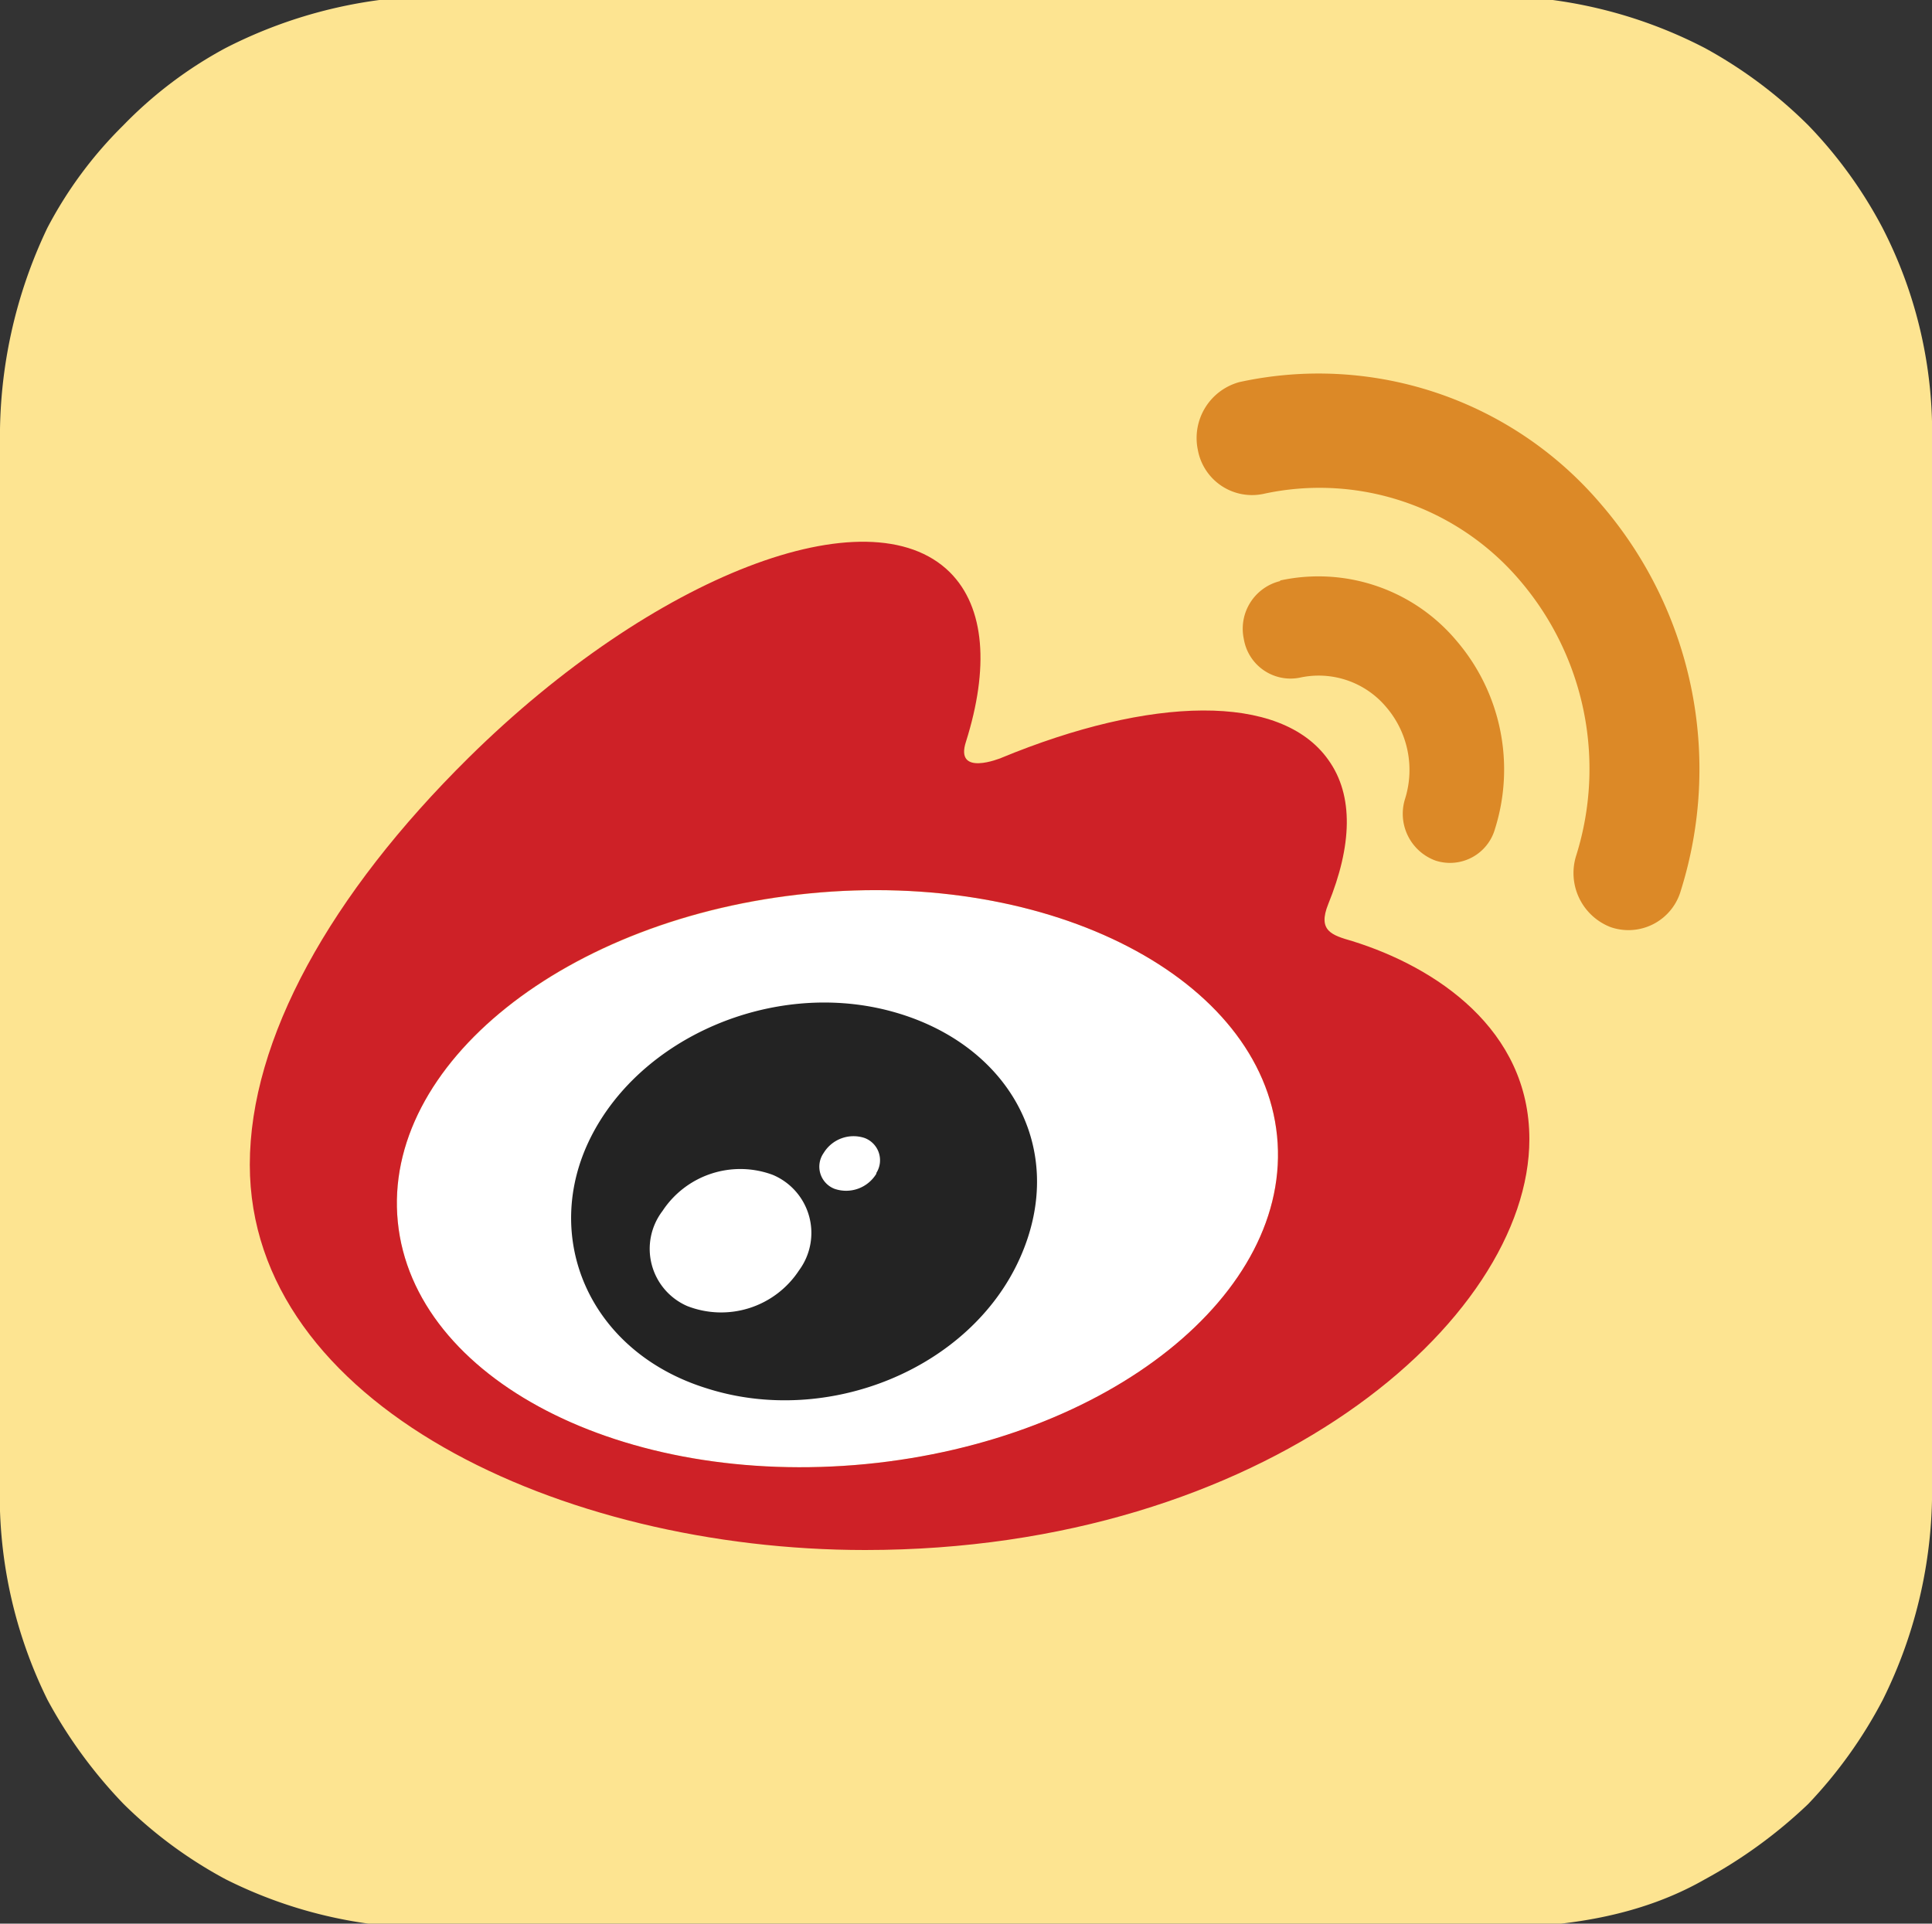
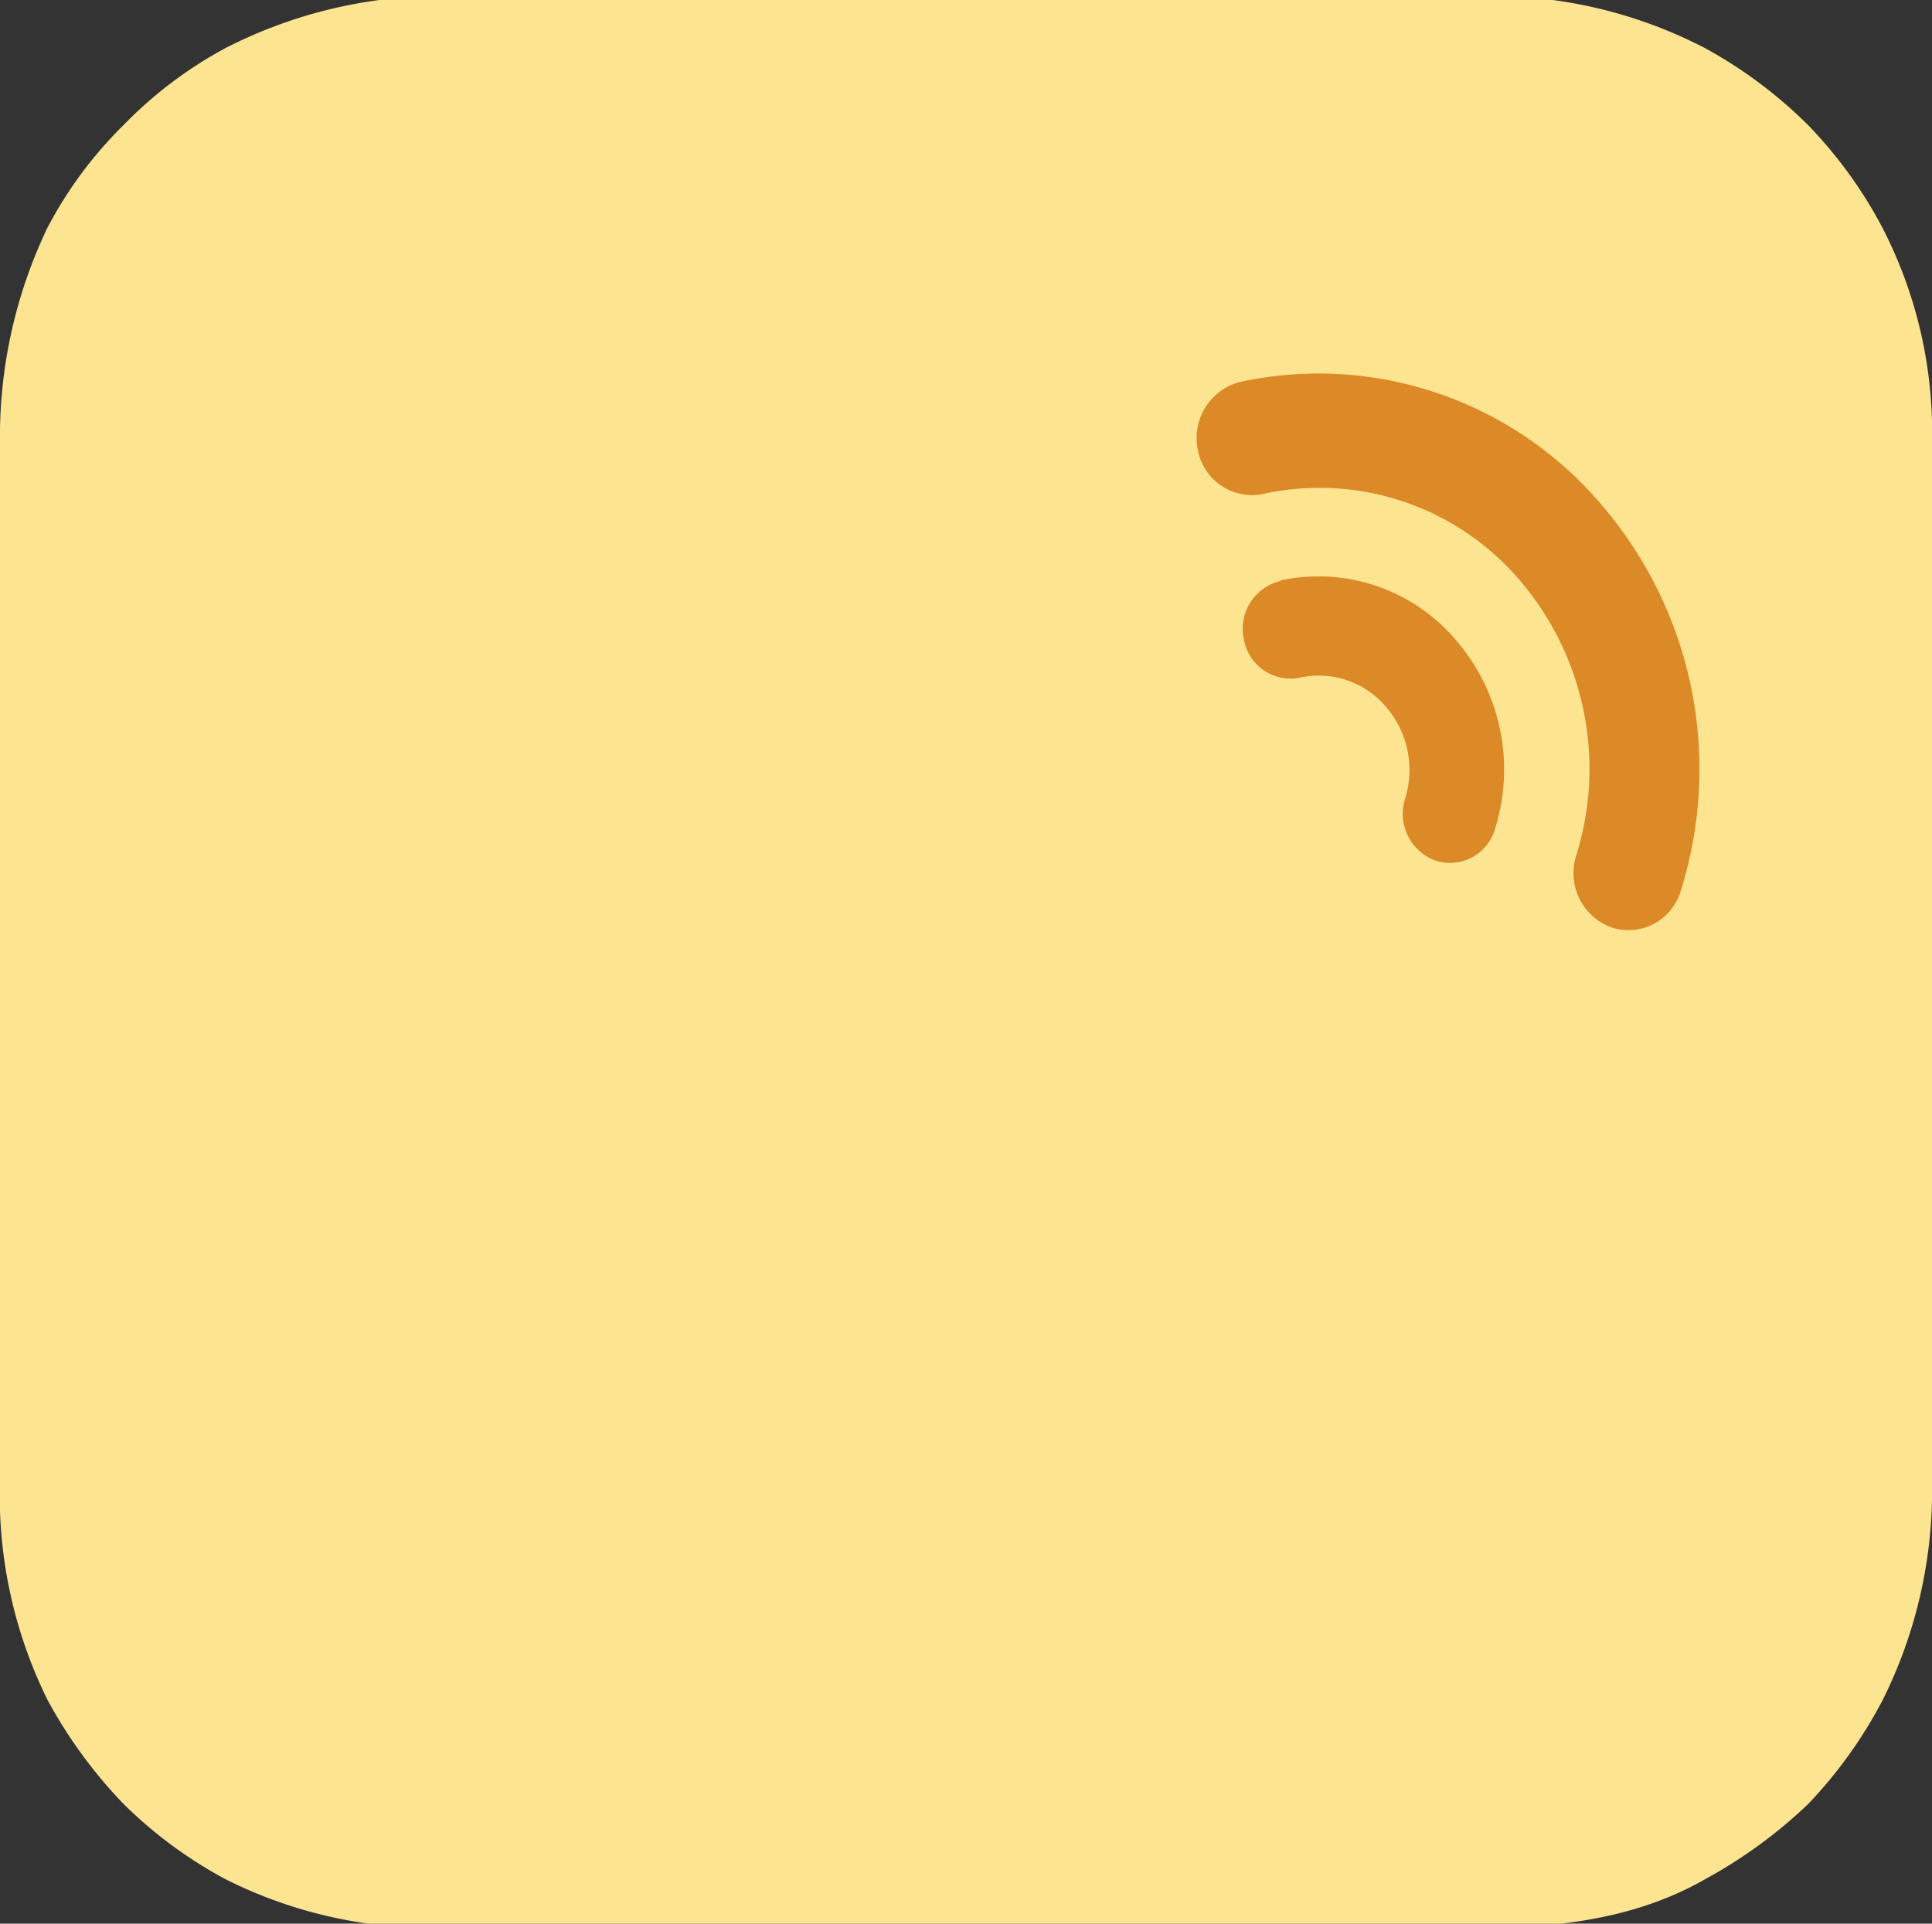
<svg xmlns="http://www.w3.org/2000/svg" id="Layer_1" data-name="Layer 1" viewBox="0 0 100 99.58">
  <rect x="0" y="0" width="100" height="99.58" fill="#333333" stroke="none" />
  <defs>
    <style>.cls-1{fill:none;}.cls-2{clip-path:url(#clip-path);}.cls-3{opacity:0.1;}.cls-4{opacity:0.71;}.cls-5{fill:gray;}.cls-6{isolation:isolate;}.cls-7{fill:#fde491;}.cls-8{fill:#fff;}.cls-9{fill:#ce2127;}.cls-10{fill:#232323;}.cls-11{fill:#dc8927;}</style>
    <clipPath id="clip-path">
-       <rect class="cls-1" x="-3097.92" y="-500.91" width="2495.84" height="1000" />
-     </clipPath>
+       </clipPath>
  </defs>
  <title>icon1-weibo</title>
  <g class="cls-2">
    <g class="cls-3">
      <g class="cls-4">
-         <polygon class="cls-5" points="28.31 -38.23 -3.04 119.16 -2.51 119.27 28.84 -38.13 28.31 -38.23" />
-       </g>
+         </g>
    </g>
  </g>
  <g class="cls-2">
    <g class="cls-3">
      <g class="cls-4">
        <polygon class="cls-5" points="28.31 -38.23 -3.04 119.16 -2.51 119.27 28.84 -38.13 28.31 -38.23" />
      </g>
    </g>
  </g>
  <g id="Background" class="cls-6">
    <g id="Background-2" data-name="Background">
      <path class="cls-7" d="M97.43,11.78A23.14,23.14,0,0,0,93.6,6.49a23.66,23.66,0,0,0-5.35-4A24,24,0,0,0,76.92-.21H23.08A24.48,24.48,0,0,0,11.65,2.5a21.67,21.67,0,0,0-5.28,4,21.37,21.37,0,0,0-3.92,5.3A25.06,25.06,0,0,0,0,23V76.63A23.87,23.87,0,0,0,2.46,88,24.67,24.67,0,0,0,6.4,93.39a22.89,22.89,0,0,0,5.27,3.89,23.62,23.62,0,0,0,11.41,2.51H76.92c4.13,0,8-.6,11.32-2.5a25.14,25.14,0,0,0,5.35-3.9A23.79,23.79,0,0,0,97.45,88,24.31,24.31,0,0,0,100,76.63V23A23.16,23.16,0,0,0,97.43,11.78Z" />
    </g>
  </g>
  <g id="Shape_4" data-name="Shape 4" class="cls-6">
    <g id="Shape_4-2" data-name="Shape 4">
-       <path class="cls-8" d="M66.1,58.8C65.28,50.65,54.44,45,41.87,46.26s-22.1,8.84-21.28,17S32.25,77,44.82,75.79,66.91,67,66.1,58.8Z" />
-     </g>
+       </g>
  </g>
  <g id="Shape_3" data-name="Shape 3" class="cls-6">
    <g id="Shape_3-2" data-name="Shape 3">
-       <path class="cls-9" d="M70,48.72c-1.07-.31-1.81-.53-1.25-1.92,1.22-3,1.34-5.61,0-7.47-2.47-3.48-9.21-3.29-16.94-.09,0,0-2.42,1-1.81-.85,1.19-3.78,1-6.94-.84-8.77-4.19-4.14-15.34.16-24.9,9.6C17.09,46.3,12.93,53.8,12.93,60.29c0,12.4,16.1,19.95,31.85,19.95,20.64,0,34.38-11.86,34.38-21.27C79.16,53.28,74.31,50.06,70,48.72ZM44.82,75.79C32.25,77,21.4,71.4,20.59,63.25s8.71-15.76,21.28-17S65.28,50.65,66.1,58.8,57.39,74.56,44.82,75.79Z" />
-     </g>
+       </g>
  </g>
  <g id="Shape_2" data-name="Shape 2" class="cls-6">
    <g id="Shape_2-2" data-name="Shape 2">
-       <path class="cls-10" d="M45.93,52.3c-6-1.52-12.75,1.4-15.35,6.57s-.09,11.11,6,13c6.26,2,13.64-1,16.21-6.74S52.12,53.87,45.93,52.3ZM41.36,65.76a4.82,4.82,0,0,1-5.79,1.85,3.23,3.23,0,0,1-1.28-4.92A4.82,4.82,0,0,1,40,60.82,3.26,3.26,0,0,1,41.36,65.76Zm4-5a1.83,1.83,0,0,1-2.17.78,1.23,1.23,0,0,1-.56-1.85,1.81,1.81,0,0,1,2.12-.78A1.23,1.23,0,0,1,45.36,60.72Z" />
-     </g>
+       </g>
  </g>
  <g id="Shape_1" data-name="Shape 1" class="cls-6">
    <g id="Shape_1-2" data-name="Shape 1">
      <path class="cls-11" d="M82.85,26.08a19.18,19.18,0,0,0-18.7-6.3h0A3,3,0,0,0,62,23.29a2.85,2.85,0,0,0,3.38,2.28,13.61,13.61,0,0,1,13.29,4.48,15,15,0,0,1,2.92,14.22h0A3,3,0,0,0,83.38,48,2.82,2.82,0,0,0,87,46.1v0A21,21,0,0,0,82.85,26.08Zm-16.59,4a2.54,2.54,0,0,0-1.88,3,2.45,2.45,0,0,0,2.9,2h0a4.56,4.56,0,0,1,4.45,1.5,5,5,0,0,1,1,4.76h0a2.58,2.58,0,0,0,1.57,3.21,2.42,2.42,0,0,0,3.08-1.64,10.24,10.24,0,0,0-2-9.75A9.33,9.33,0,0,0,66.26,30.05Z" />
    </g>
  </g>
</svg>